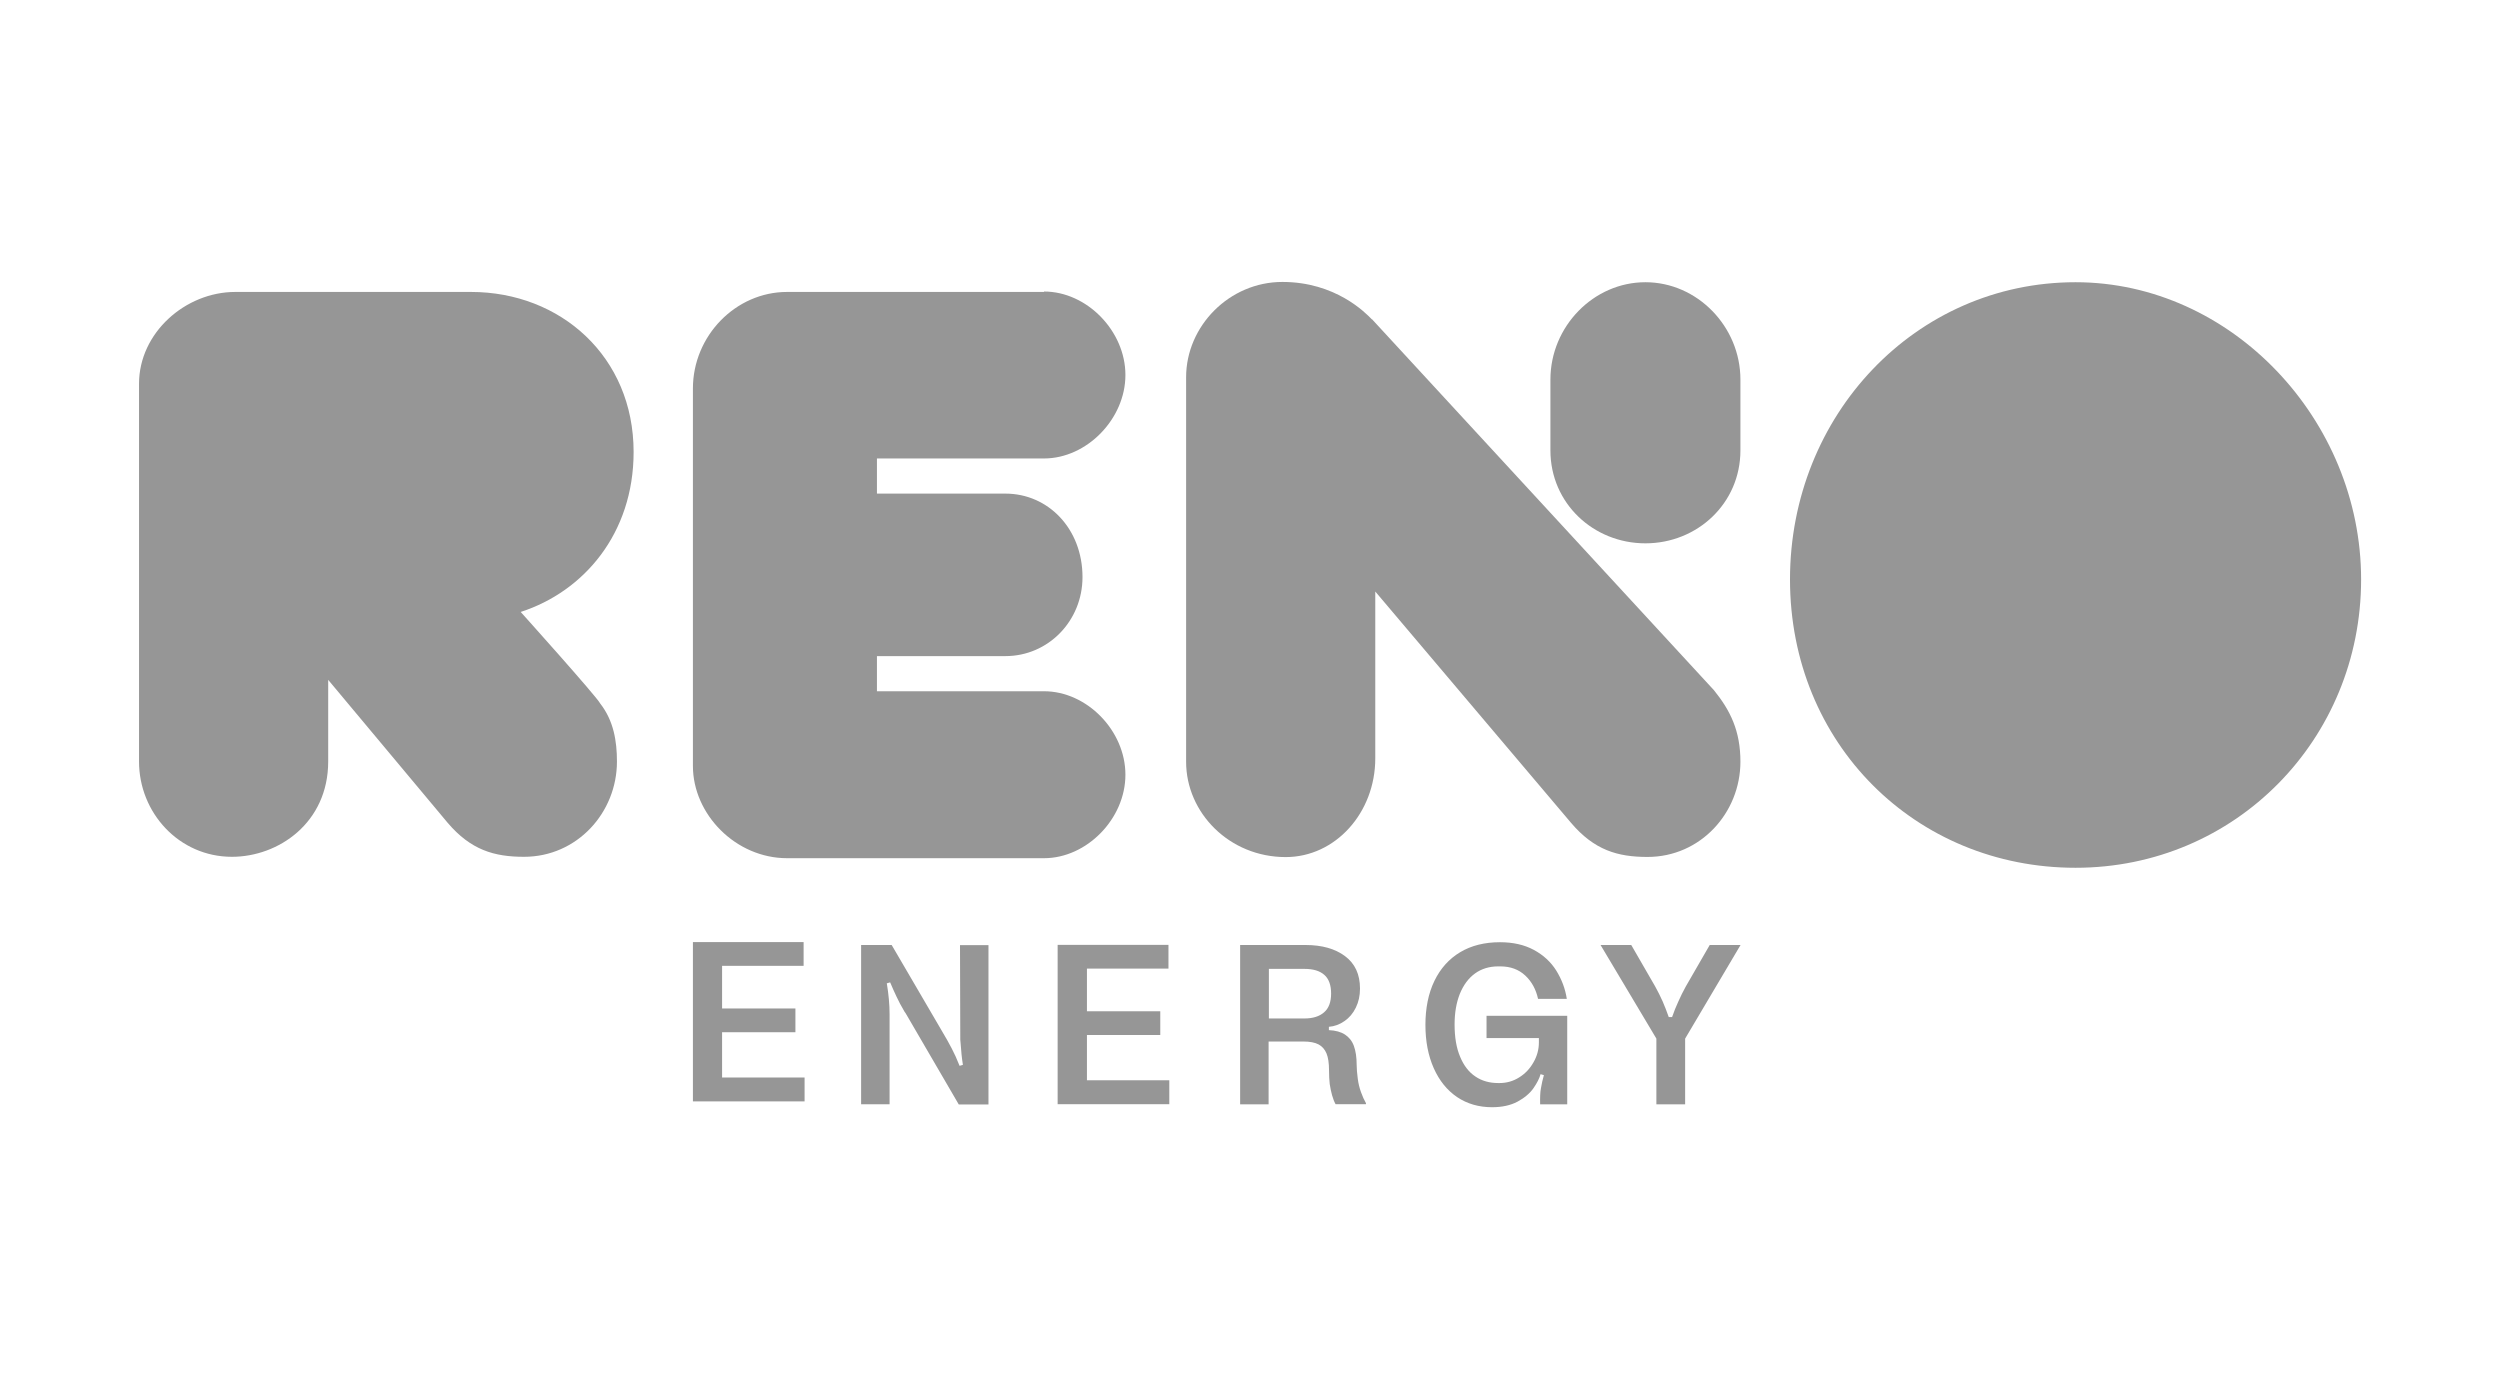
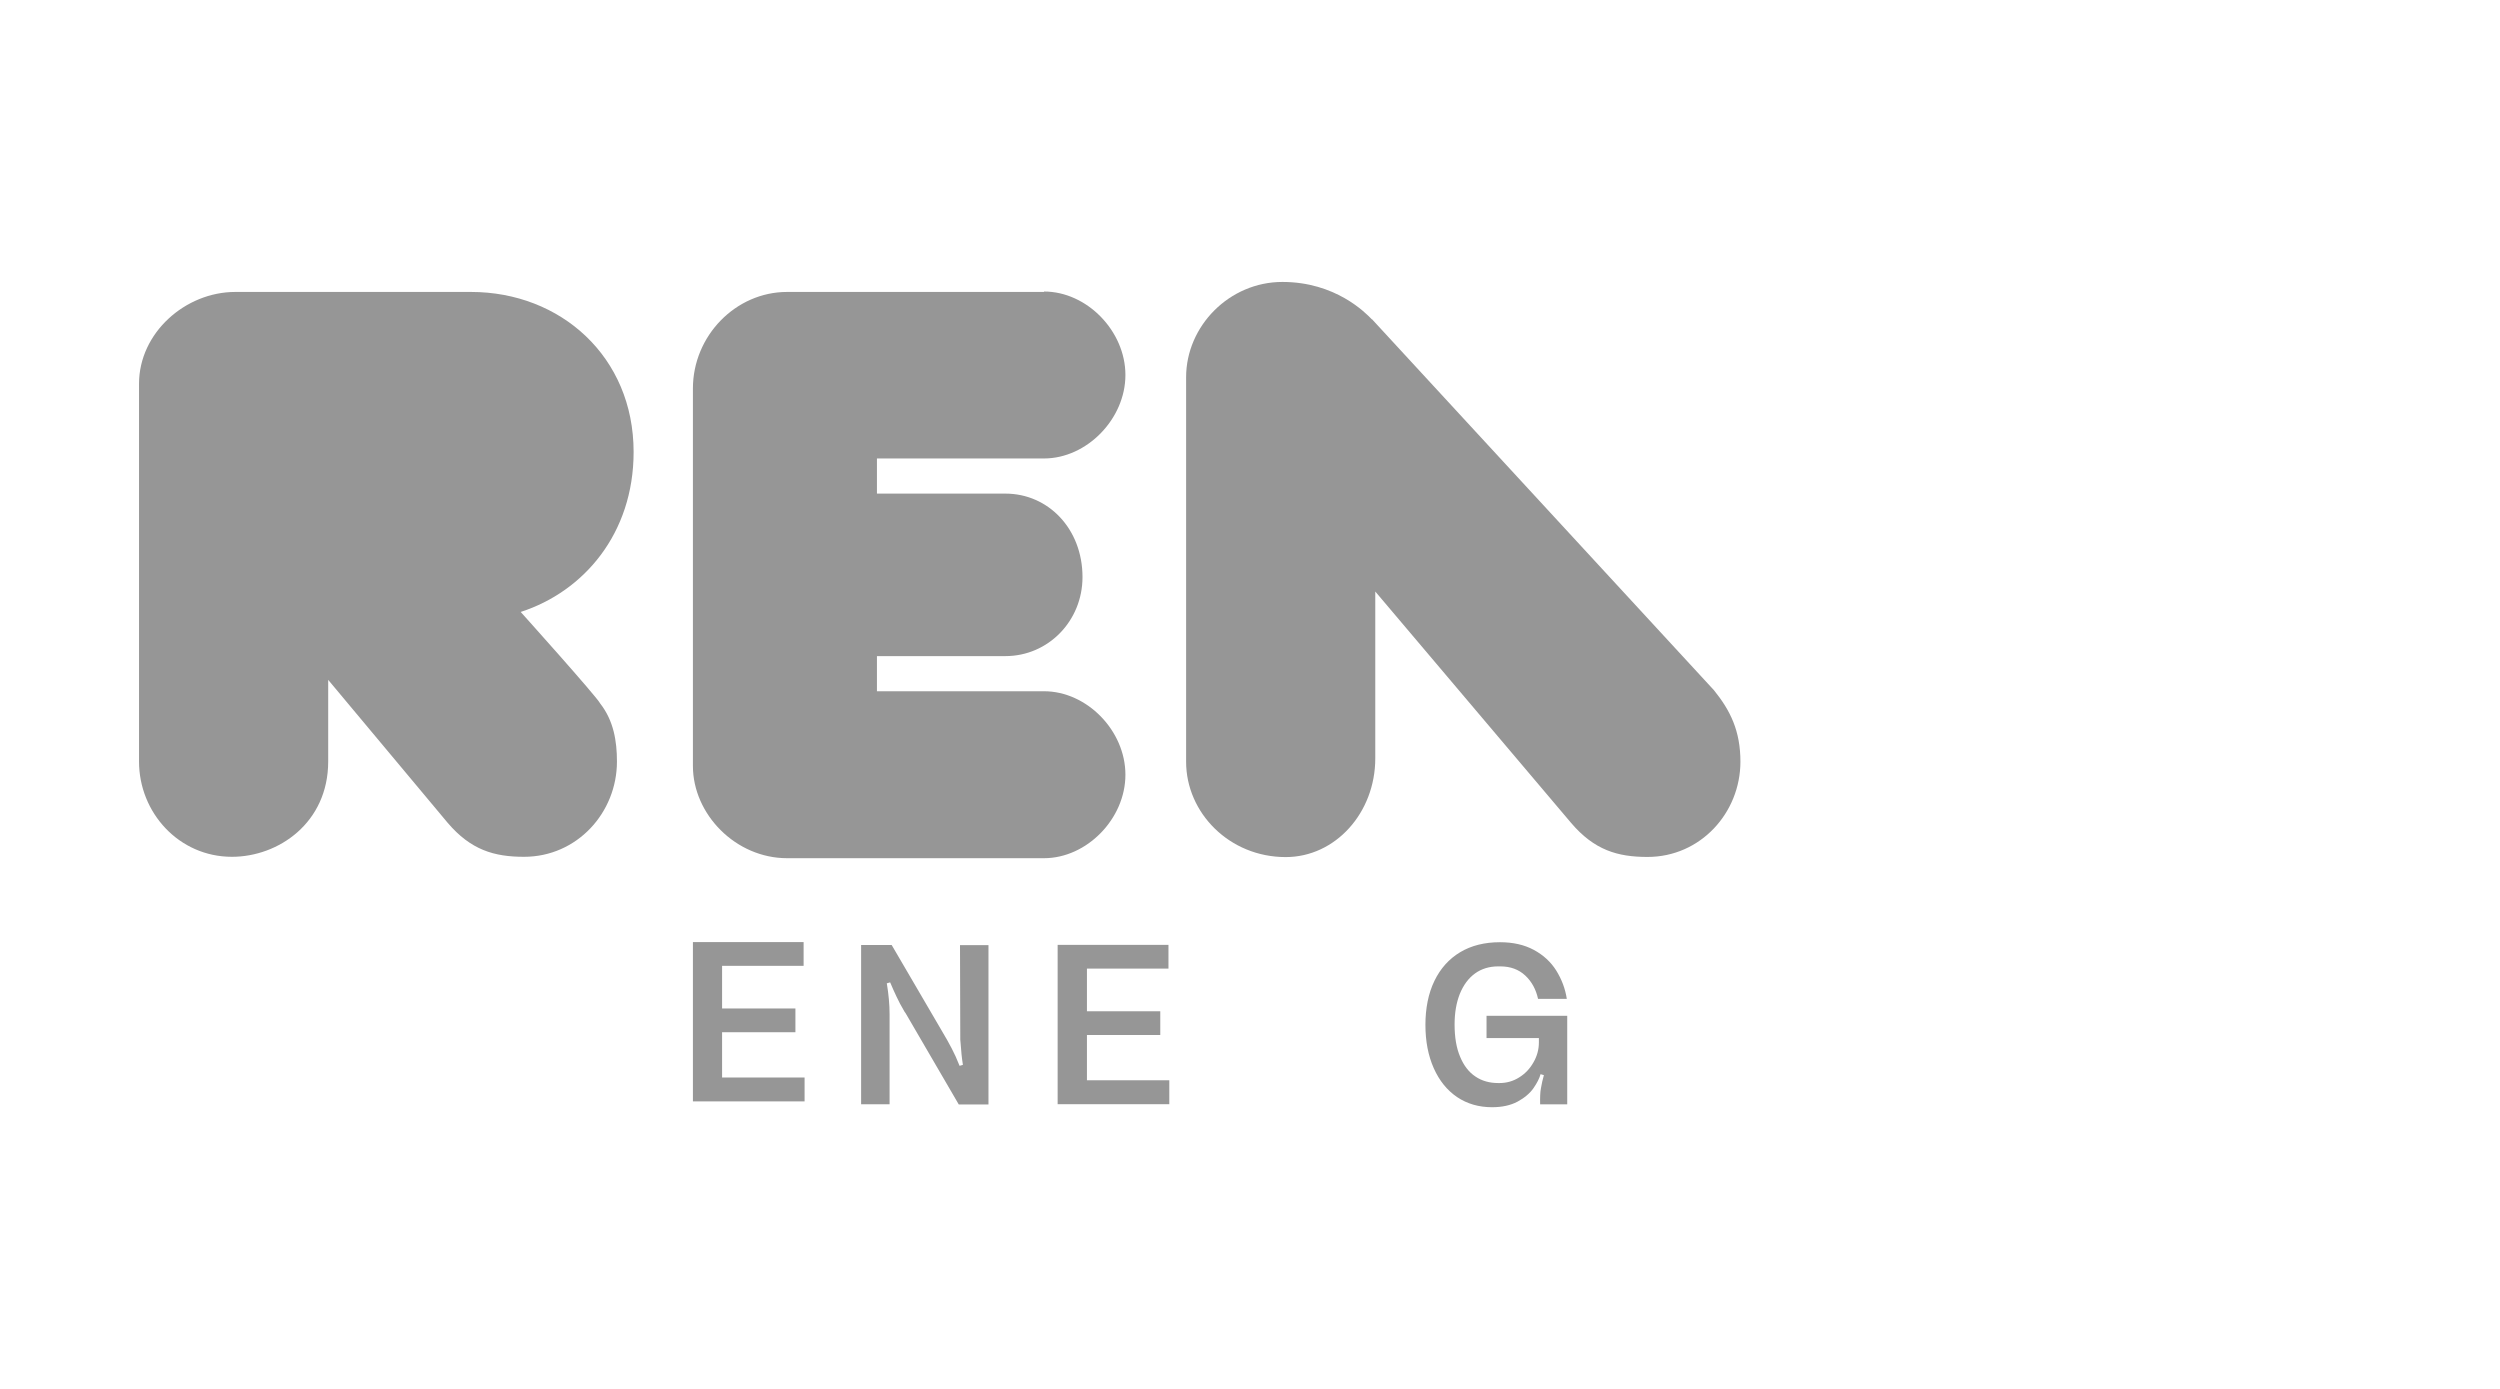
<svg xmlns="http://www.w3.org/2000/svg" id="Calque_1" data-name="Calque 1" viewBox="0 0 180 100">
  <defs>
    <style>
      .cls-1 {
        fill: #969696;
      }
    </style>
  </defs>
-   <path class="cls-1" d="M149.44,20.32c-11.53,0-20.56,9.58-20.56,21.4s9.04,20.76,20.56,20.76,20.56-9.26,20.56-20.76-9.35-21.4-20.56-21.4Z" />
  <path class="cls-1" d="M75.17,21.02h-18.5c-3.7,0-6.78,3.16-6.78,6.95v27.18c0,3.48,3.08,6.64,6.78,6.64h18.5c3.08,0,5.86-2.84,5.86-6.01s-2.77-6.01-5.86-6.01h-12.03v-2.53h9.25c3.08,0,5.55-2.53,5.55-5.69,0-3.48-2.47-6.01-5.55-6.01h-9.25v-2.53h12.03c3.08,0,5.86-2.85,5.86-6.01s-2.77-6.01-5.86-6.01Z" />
  <path class="cls-1" d="M37.49,44.06c4.54-1.47,8.13-5.64,8.13-11.52,0-6.86-5.26-11.52-11.71-11.52h-16.97c-3.59,0-6.93,2.94-6.93,6.61v27.2c0,3.68,2.87,6.86,6.69,6.86,3.35,0,6.93-2.45,6.93-6.86v-5.88l8.6,10.29c1.67,1.96,3.35,2.45,5.5,2.45,3.82,0,6.69-3.18,6.69-6.86,0-1.47-.24-2.94-1.2-4.17-.24-.49-5.74-6.61-5.74-6.61" />
  <path class="cls-1" d="M98.78,22.98l24.62,26.71c1.19,1.47,1.91,2.94,1.91,5.15,0,3.68-2.87,6.86-6.69,6.86-2.15,0-3.83-.49-5.5-2.45l-14.1-16.66v12.01c0,3.92-2.87,7.11-6.45,7.11-4.06,0-7.17-3.19-7.17-6.86v-27.69c0-3.68,3.11-6.86,6.93-6.86s5.98,2.21,6.45,2.7Z" />
-   <path class="cls-1" d="M118.47,20.32c-3.73,0-6.84,3.18-6.84,7.01v5.1c0,3.82,3.11,6.69,6.84,6.69s6.84-2.87,6.84-6.69v-5.1c0-3.82-3.11-7.01-6.84-7.01Z" />
  <path class="cls-1" d="M57.93,77.58v1.72h-8.04v-11.47h7.97v1.71h-5.87v3.07h5.28v1.71h-5.28v3.26h5.94Z" />
  <path class="cls-1" d="M64.2,68.04l3.57,6.11c.33.55.58,1,.76,1.35.18.34.37.76.56,1.24l.24-.07c-.08-.48-.13-1.02-.17-1.6-.01-.07-.02-.14-.02-.21v-.22l-.02-6.59h2.05v11.47h-2.14l-3.78-6.49s-.04-.07-.06-.1c-.02-.03-.04-.05-.06-.08-.24-.4-.43-.77-.58-1.09-.15-.32-.31-.67-.46-1.03l-.24.07c.13.78.2,1.53.2,2.24v6.47h-2.05v-11.47h2.2,0Z" />
  <path class="cls-1" d="M84.19,77.78v1.72h-8.04v-11.47h7.98v1.71h-5.87v3.07h5.28v1.71h-5.28v3.26h5.94Z" />
-   <path class="cls-1" d="M95.33,72.89c.34-.29.51-.74.51-1.35s-.16-1.06-.49-1.35c-.33-.29-.8-.43-1.43-.43h-2.56v3.57h2.56c.61,0,1.08-.15,1.41-.44M94,68.04c1.18,0,2.13.27,2.84.8.72.54,1.08,1.31,1.08,2.34,0,.51-.1.96-.3,1.37-.2.41-.47.73-.82.97-.34.24-.72.38-1.12.41v.24c.48.02.87.13,1.16.32.29.19.51.46.64.82.13.36.2.81.2,1.36,0,.28.03.61.08,1,.04.33.12.65.23.96.11.31.23.57.36.8v.07h-2.19c-.1-.18-.18-.4-.25-.64-.07-.24-.12-.51-.17-.81-.03-.28-.05-.61-.05-1,0-.5-.06-.91-.18-1.2-.12-.29-.31-.51-.57-.65-.26-.14-.63-.21-1.09-.21h-2.51v4.52h-2.05v-11.47h4.7Z" />
  <path class="cls-1" d="M112.84,79.51h-1.95c-.01-.48,0-.87.06-1.17.05-.3.12-.61.21-.93l-.24-.07c-.08.3-.25.63-.51,1.01-.26.37-.65.7-1.15.97-.51.27-1.12.4-1.83.4-.95,0-1.79-.24-2.52-.73-.72-.49-1.28-1.18-1.68-2.08-.4-.9-.6-1.94-.6-3.12s.21-2.27.65-3.17c.43-.89,1.05-1.58,1.85-2.06.8-.48,1.76-.72,2.87-.72.93,0,1.74.18,2.43.55.69.37,1.23.87,1.62,1.49.39.63.65,1.31.76,2.04h-2.07c-.15-.68-.45-1.24-.92-1.68-.47-.44-1.07-.66-1.8-.66h-.15c-.64,0-1.2.17-1.67.51-.47.34-.83.83-1.09,1.46-.25.63-.38,1.37-.38,2.21,0,.92.13,1.7.4,2.33.26.63.63,1.11,1.1,1.42.47.32,1.02.47,1.65.47h.08c.51,0,.98-.13,1.41-.4.44-.27.78-.63,1.04-1.09.26-.45.39-.93.39-1.44v-.31h-3.77v-1.6h5.81v6.38h0Z" />
-   <path class="cls-1" d="M115.23,68.04h2.22l1.72,2.98c.2.36.38.72.54,1.08.16.36.3.74.44,1.13h.24c.13-.38.28-.75.45-1.12.16-.37.34-.72.53-1.07l1.73-3h2.22l-3.99,6.74v4.73h-2.07v-4.73l-4.02-6.74h0Z" />
</svg>